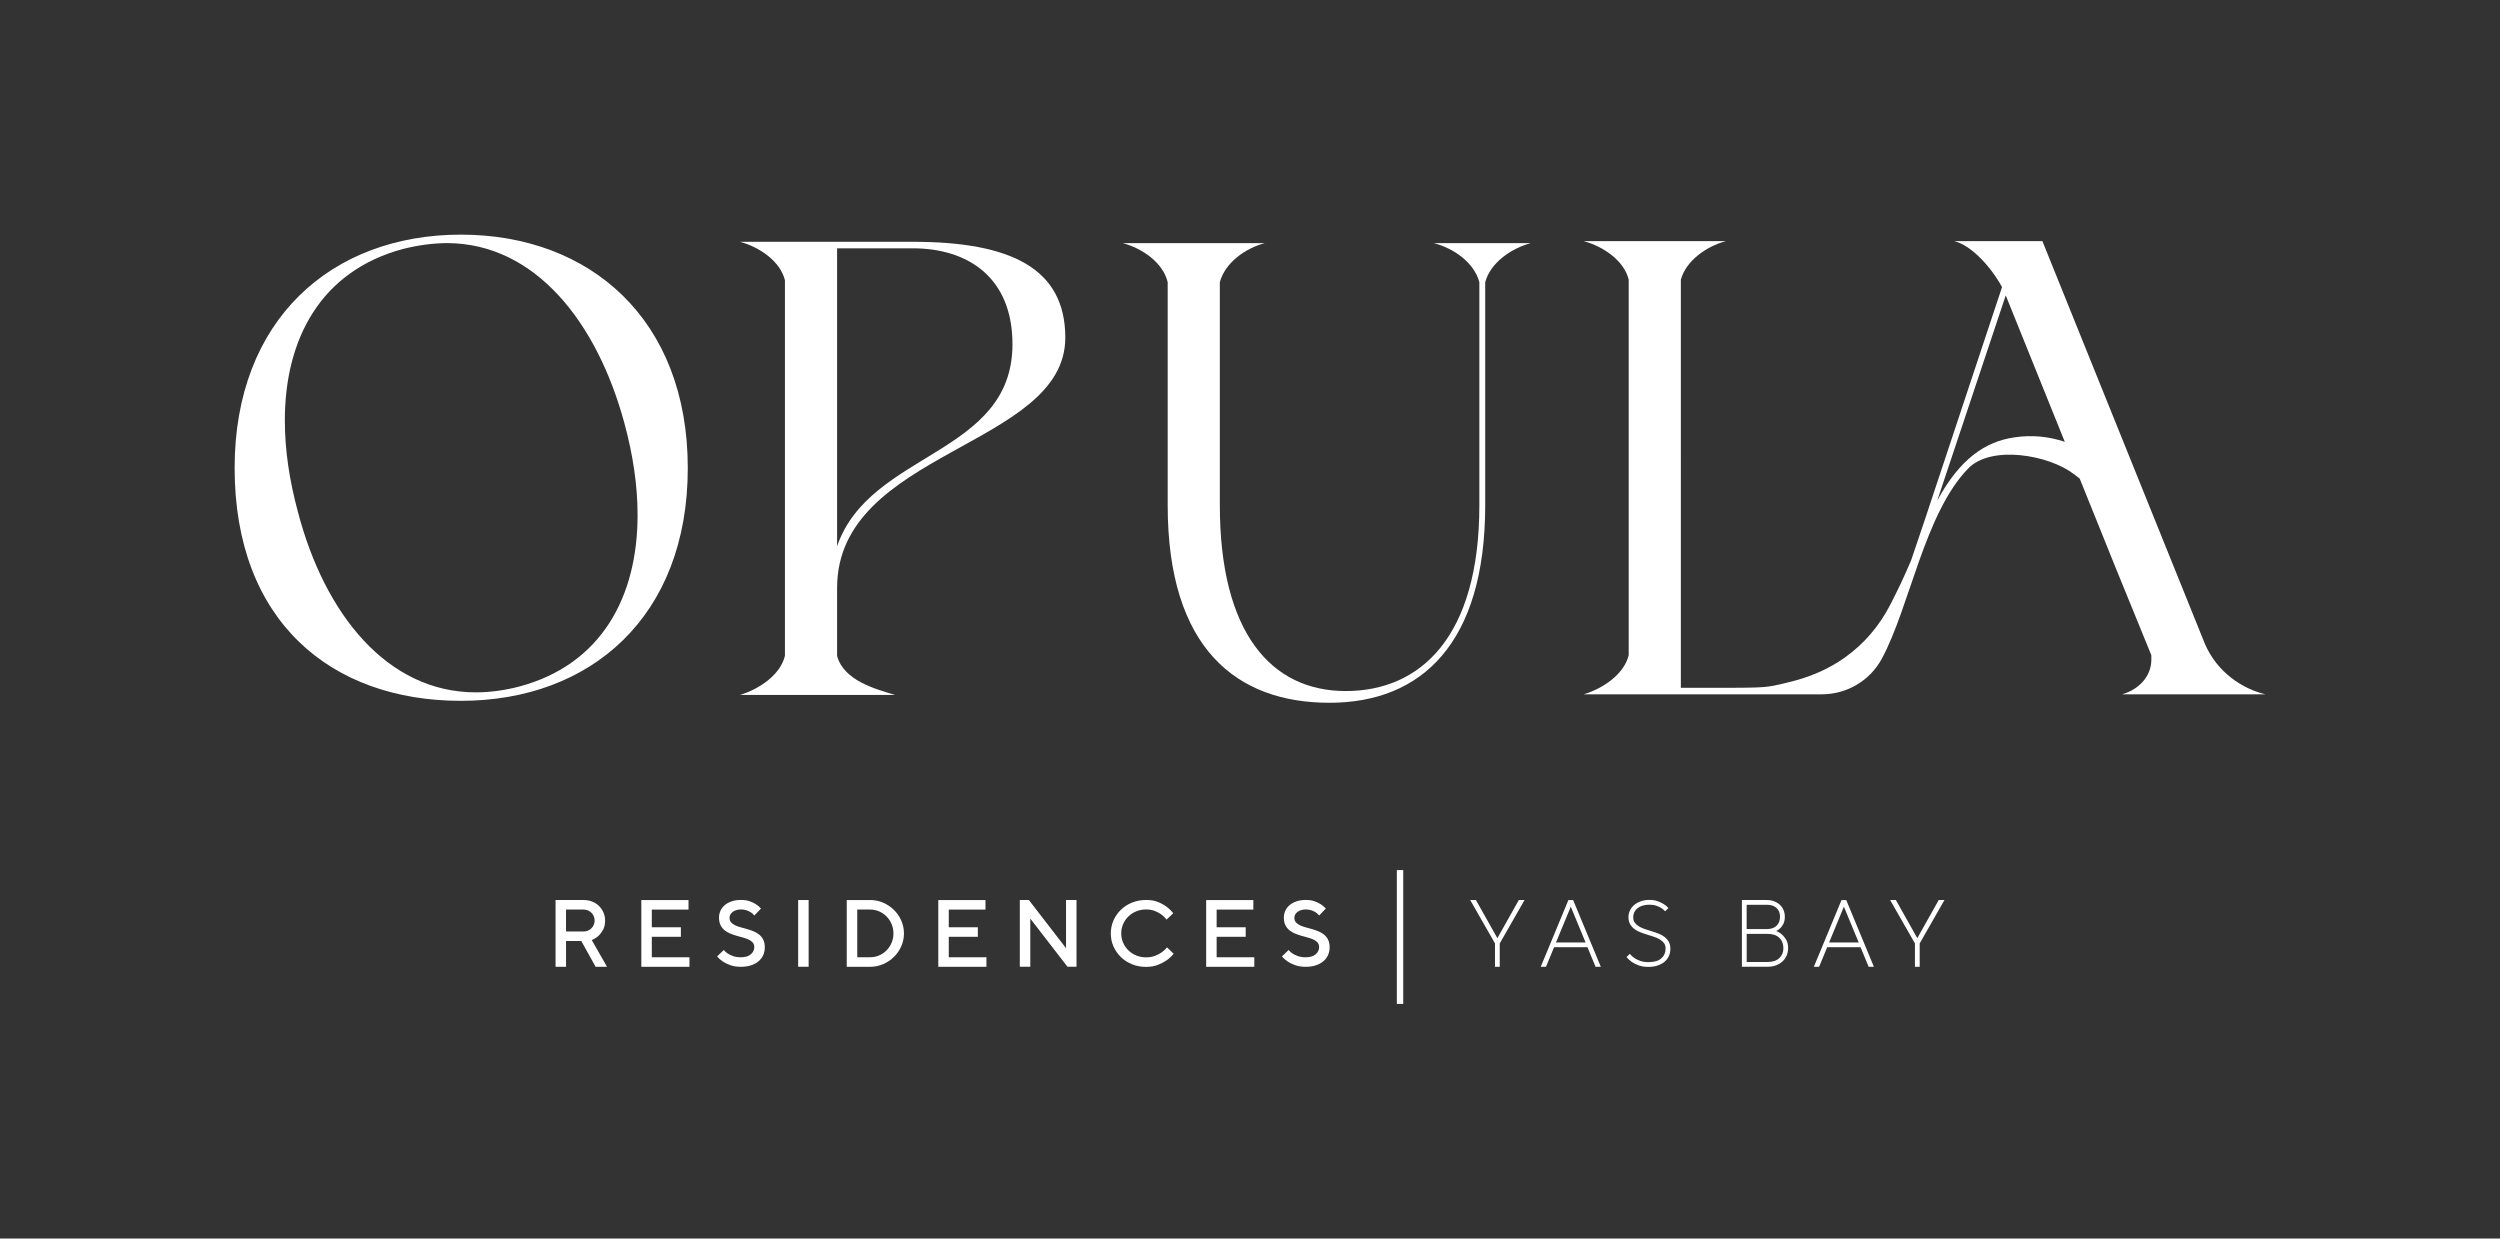
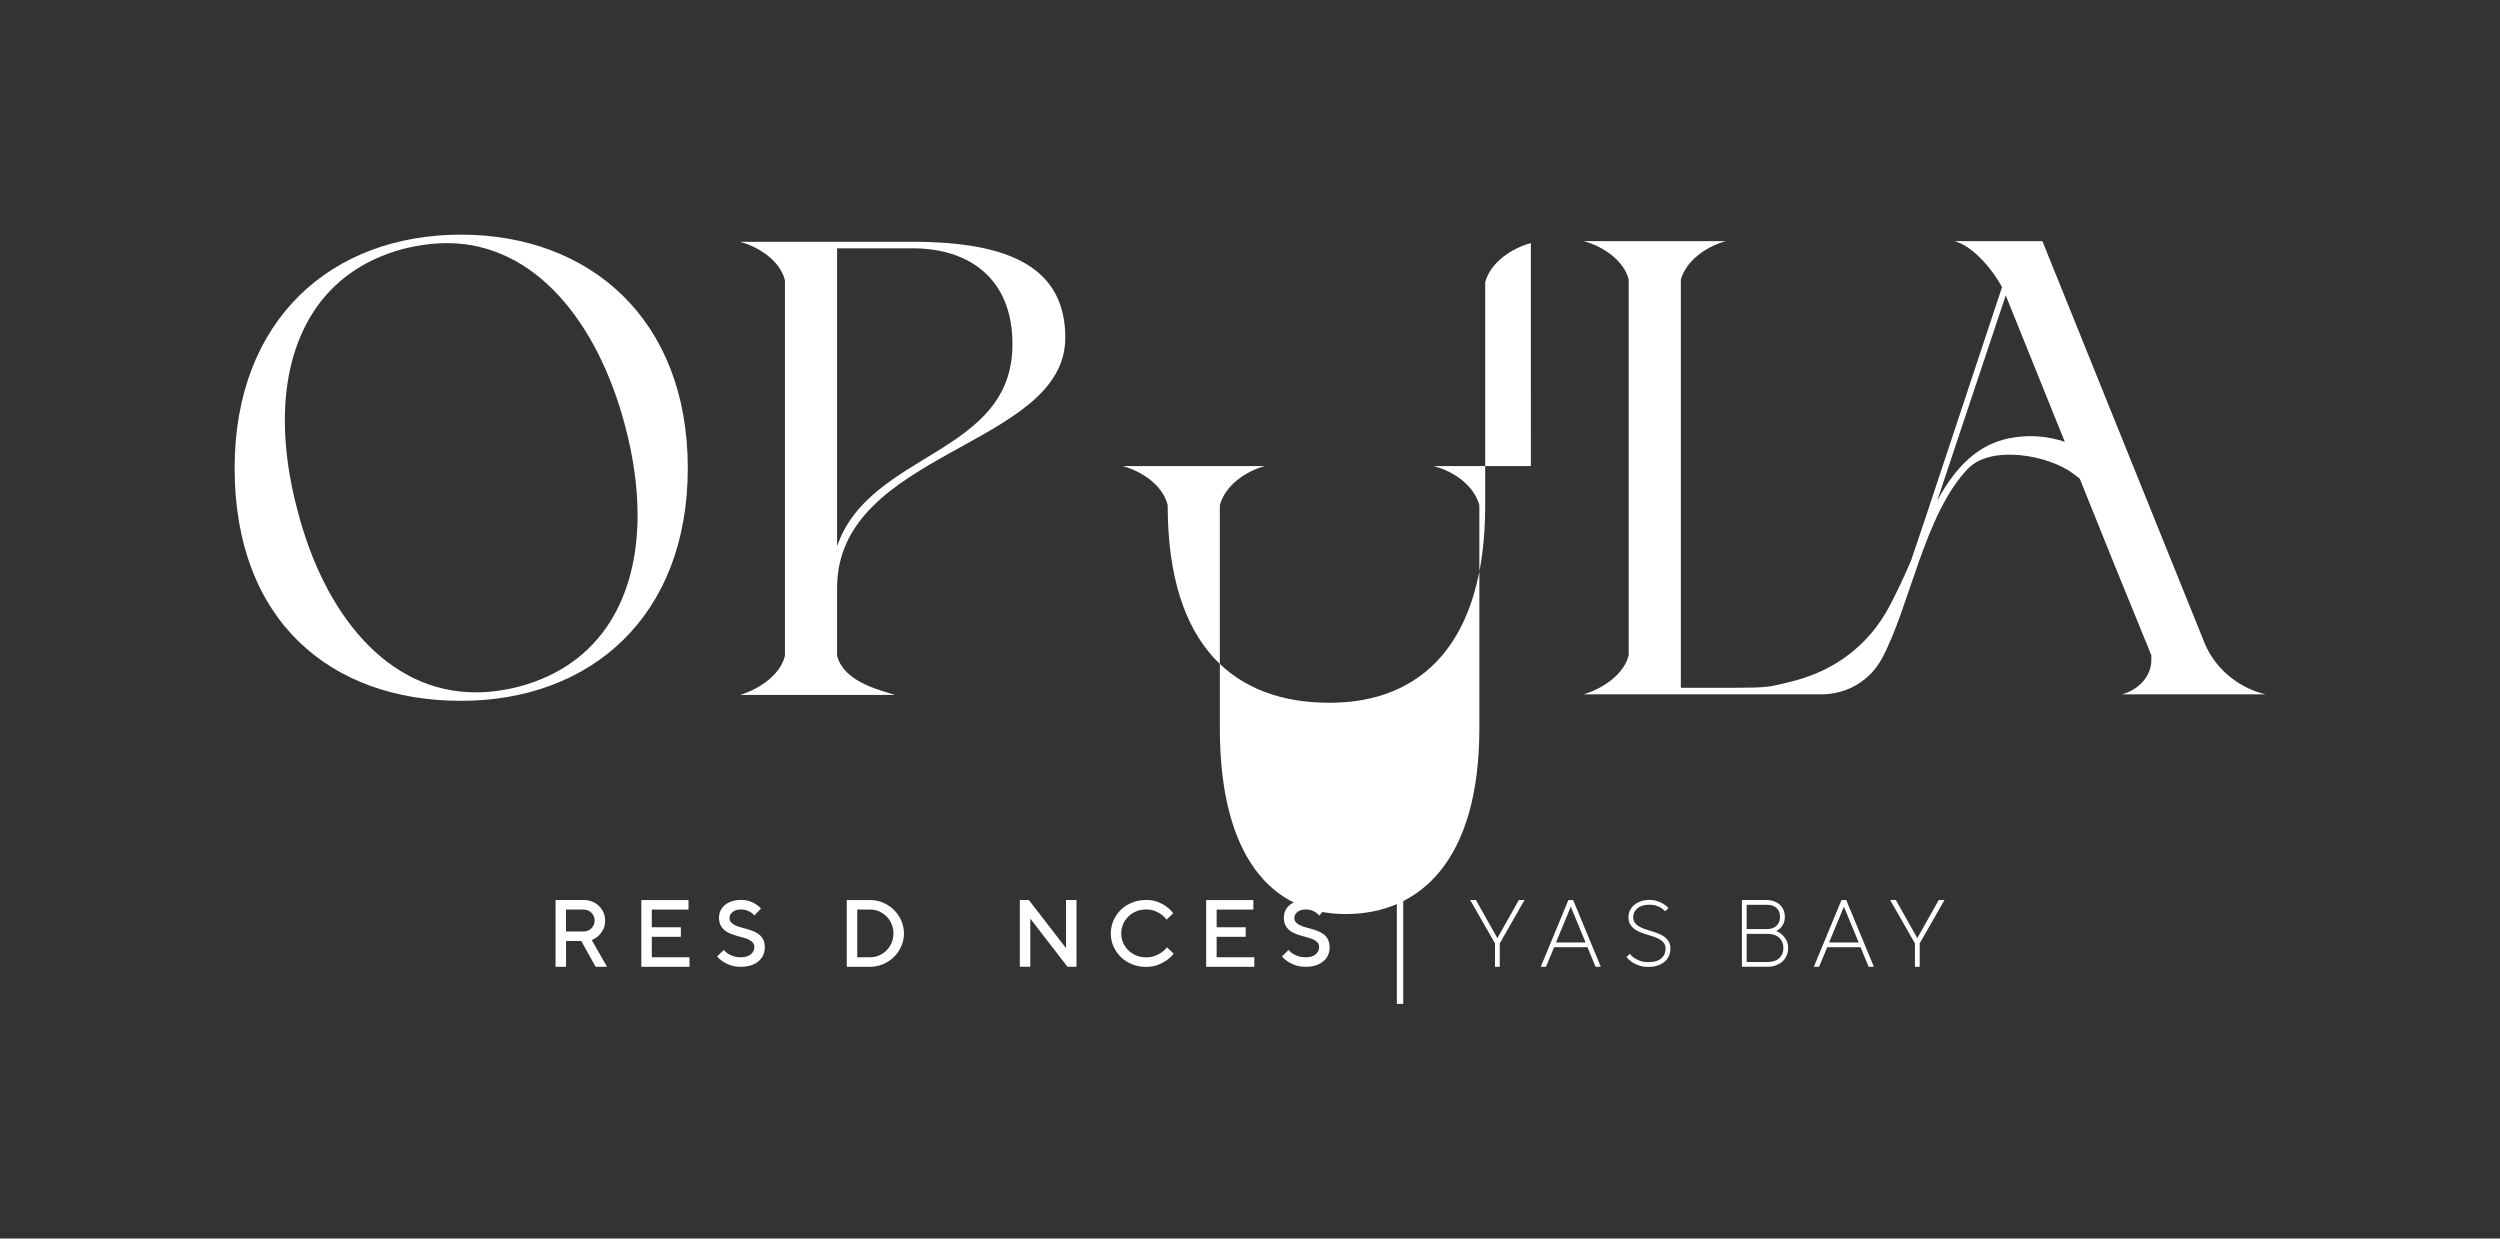
<svg xmlns="http://www.w3.org/2000/svg" version="1.1" viewBox="0 0 820.64 406.56">
  <rect x="0" y="0" width="820.64" height="406.56" fill="#333333" stroke="none" />
  <defs>
    <style>
      .cls-1 {
        fill: none;
      }

      .cls-2 {
        fill: #fff;
      }
    </style>
  </defs>
  <g>
    <g id="Layer_1">
      <g>
        <g>
          <g>
            <path class="cls-2" d="M77.02,153.64c0-48.8,31.89-76.62,74.27-76.62s74.48,27.82,74.48,76.62-31.89,76.41-74.48,76.41-74.27-26.11-74.27-76.41ZM170.55,225.34c26.97-7.28,38.74-29.54,38.74-56.29,0-9.63-1.5-19.69-4.28-29.96-8.99-33.39-29.32-59.07-58-59.29-4.71,0-9.63.64-14.77,1.93-26.97,7.28-38.74,29.54-38.74,56.29,0,9.63,1.5,19.69,4.28,29.96,8.78,33.6,29.32,59.29,58.43,59.29,4.5,0,9.42-.64,14.34-1.93Z" />
            <path class="cls-2" d="M274.78,193.02v22.26c2.14,8.13,12.63,10.92,19.05,12.84h-50.94c6.42-1.93,13.27-6.63,14.77-12.84v-123.28c-1.5-6.21-8.35-10.92-14.77-12.63h56.72c32.32,0,50.08,8.78,50.08,31.46,0,35.96-74.91,37.03-74.91,82.19ZM274.78,81.51v97.81c10.7-31.25,57.57-29.75,57.57-66.35,0-21.83-14.55-31.46-32.75-31.46h-24.83Z" />
-             <path class="cls-2" d="M502.51,79.8c-6.42,1.71-13.27,6.42-14.98,12.84v73.2c0,45.16-20.76,64.85-51.15,64.85s-53.08-17.76-53.08-64.85v-73.2c-1.5-6.42-8.35-11.13-14.77-12.84h46.66c-6.42,1.71-13.06,6.42-14.77,12.84v73.2c0,41.95,16.91,61,41.31,61s43.88-17.55,43.88-61v-73.2c-1.71-6.42-8.35-11.13-14.98-12.84h31.89Z" />
+             <path class="cls-2" d="M502.51,79.8c-6.42,1.71-13.27,6.42-14.98,12.84v73.2c0,45.16-20.76,64.85-51.15,64.85s-53.08-17.76-53.08-64.85c-1.5-6.42-8.35-11.13-14.77-12.84h46.66c-6.42,1.71-13.06,6.42-14.77,12.84v73.2c0,41.95,16.91,61,41.31,61s43.88-17.55,43.88-61v-73.2c-1.71-6.42-8.35-11.13-14.98-12.84h31.89Z" />
          </g>
          <path class="cls-2" d="M696.54,227.91h47.09c-7.28-1.71-15.84-7.06-19.91-16.69l-53.29-132.06h-28.89c5.65,1.41,12.06,8.53,15.64,15.08l-23.84,71.85-1.28,3.86s-4.59,13.68-4.73,14c-1.07,2.5-2.17,4.99-3.32,7.45-1.04,2.21-2.15,4.4-3.25,6.58-.47.94-1,1.84-1.51,2.75,0,0,0,0,0,.01-.07.13-.15.27-.22.4-3.9,6.62-9.31,12.25-15.87,16.31-4.68,2.9-9.84,4.97-15.18,6.29-5.41,1.33-6.81,1.79-12.32,1.95-2.8.08-5.61.08-8.41.08h-15.5V91.79c1.71-6.21,8.35-10.92,14.77-12.63h-46.66c6.42,1.71,13.27,6.42,14.77,12.63v123.28c-1.5,6.21-8.35,10.92-14.77,12.84h78.18c8.18,0,15.73-4.43,19.64-11.62,9.23-17,14.03-47.79,28.43-62.55,7.53-7.71,26.35-4.44,34.6,1.85.22.17.89.69,1.96,1.5l9.83,24.38,1.52,3.78,12.17,29.83v1.5c0,5.56-4.28,9.85-9.63,11.34ZM661.28,143.57c-9.57,1.34-17.94,7.04-25.37,20.76l22.48-67.35.07.17h.01l19.31,47.88c-5.29-1.78-10.87-2.31-16.5-1.47Z" />
        </g>
        <g>
          <g>
            <path class="cls-2" d="M182.36,295.44h9.23c1.02,0,1.96.17,2.82.52.86.34,1.6.82,2.22,1.44s1.12,1.33,1.47,2.14c.35.81.53,1.69.53,2.63,0,1.23-.23,2.25-.69,3.07s-.96,1.47-1.5,1.97c-.65.58-1.38,1.04-2.19,1.38l5.01,8.76h-3.75l-4.69-8.45h-5.01v8.45h-3.44v-21.9ZM195.19,302.17c0-.5-.09-.97-.28-1.41-.19-.44-.44-.82-.77-1.14-.32-.32-.71-.58-1.14-.77-.44-.19-.91-.28-1.41-.28h-5.79v7.2h5.79c.5,0,.97-.09,1.41-.28.44-.19.82-.44,1.14-.77.32-.32.58-.7.77-1.14.19-.44.28-.91.28-1.41Z" />
            <path class="cls-2" d="M226.32,314.22v3.13h-15.8v-21.9h15.49v3.13h-12.05v5.79h9.54v3.13h-9.54v6.73h12.36Z" />
            <path class="cls-2" d="M247.6,310.9c0-.61-.17-1.1-.5-1.49s-.77-.71-1.31-.97c-.54-.26-1.16-.49-1.85-.67s-1.4-.38-2.13-.59c-.73-.21-1.44-.46-2.13-.74s-1.3-.65-1.85-1.09c-.54-.45-.98-1-1.31-1.67-.33-.67-.5-1.5-.5-2.49,0-.79.16-1.54.49-2.25.32-.71.79-1.32,1.41-1.84.62-.52,1.37-.93,2.27-1.23.9-.3,1.91-.46,3.04-.46s2.07.15,2.88.44c.81.29,1.49.62,2.03.97.65.42,1.2.89,1.66,1.41l-2.19,2.3c-.29-.38-.65-.71-1.06-1-.36-.24-.81-.47-1.38-.68-.56-.21-1.21-.32-1.94-.32-.58,0-1.11.08-1.58.23-.47.15-.87.36-1.19.62-.32.26-.57.56-.74.88-.17.32-.25.66-.25,1,0,.61.17,1.1.5,1.49s.77.71,1.31.97c.54.26,1.16.49,1.85.67s1.4.38,2.13.59,1.44.46,2.13.74c.69.28,1.3.65,1.85,1.09.54.45.98,1,1.31,1.67.33.67.5,1.5.5,2.49,0,.91-.17,1.76-.52,2.54-.34.78-.85,1.45-1.52,2.02-.67.57-1.49,1.01-2.46,1.34-.97.32-2.08.49-3.33.49-1.33,0-2.49-.18-3.47-.53-.98-.35-1.79-.75-2.44-1.18-.75-.5-1.39-1.07-1.91-1.71l2.19-2.09c.35.44.8.84,1.35,1.19.46.3,1.04.57,1.74.82.7.25,1.55.37,2.55.37,1.42,0,2.5-.33,3.25-.99.75-.66,1.13-1.44,1.13-2.36Z" />
-             <path class="cls-2" d="M262,295.44h3.44v21.9h-3.44v-21.9Z" />
            <path class="cls-2" d="M285.62,295.44c1.52,0,2.96.29,4.3.88,1.34.58,2.52,1.38,3.54,2.38,1.01,1,1.81,2.17,2.39,3.49.58,1.33.88,2.73.88,4.21s-.29,2.88-.88,4.21c-.58,1.33-1.38,2.49-2.39,3.49-1.01,1-2.19,1.79-3.54,2.38-1.35.58-2.78.88-4.3.88h-7.67v-21.9h7.67ZM281.4,298.57v15.65h4.22c1.06,0,2.06-.2,2.99-.61.93-.41,1.74-.96,2.42-1.66s1.24-1.52,1.64-2.47.61-1.98.61-3.08-.2-2.11-.61-3.07-.95-1.79-1.64-2.49c-.69-.7-1.5-1.25-2.42-1.66-.93-.41-1.92-.61-2.99-.61h-4.22Z" />
-             <path class="cls-2" d="M323.8,314.22v3.13h-15.8v-21.9h15.49v3.13h-12.05v5.79h9.54v3.13h-9.54v6.73h12.36Z" />
            <path class="cls-2" d="M353.37,295.44v21.9h-2.97l-12.2-15.8v15.8h-3.44v-21.9h2.97l12.2,15.8v-15.8h3.44Z" />
            <path class="cls-2" d="M376.21,295.41c1.5,0,2.81.23,3.91.68,1.11.45,2.03.96,2.78,1.52.86.65,1.6,1.37,2.22,2.17l-2.19,2.09c-.44-.61-.99-1.16-1.66-1.65-.56-.42-1.27-.81-2.11-1.16-.84-.35-1.83-.52-2.96-.52s-2.19.2-3.18.6c-.99.4-1.86.96-2.6,1.68s-1.32,1.55-1.74,2.51c-.42.96-.63,1.98-.63,3.07s.21,2.11.63,3.07c.42.96,1,1.79,1.74,2.51s1.61,1.27,2.6,1.68c.99.4,2.05.6,3.18.6s2.12-.17,2.97-.51,1.58-.72,2.16-1.13c.69-.48,1.27-1.02,1.75-1.64l2.19,2.09c-.65.8-1.42,1.52-2.31,2.16-.77.54-1.72,1.03-2.83,1.48-1.12.45-2.43.68-3.93.68-1.65,0-3.18-.28-4.58-.85-1.41-.57-2.63-1.35-3.66-2.35-1.03-1-1.85-2.16-2.44-3.49-.6-1.33-.89-2.76-.89-4.29s.3-2.95.89-4.29c.59-1.33,1.41-2.5,2.44-3.49,1.03-1,2.25-1.78,3.66-2.35,1.41-.57,2.94-.85,4.58-.85Z" />
            <path class="cls-2" d="M411.73,314.22v3.13h-15.8v-21.9h15.49v3.13h-12.05v5.79h9.54v3.13h-9.54v6.73h12.36Z" />
            <path class="cls-2" d="M433.01,310.9c0-.61-.17-1.1-.5-1.49-.33-.38-.77-.71-1.31-.97-.54-.26-1.16-.49-1.85-.67s-1.4-.38-2.13-.59c-.73-.21-1.44-.46-2.13-.74s-1.3-.65-1.85-1.09c-.54-.45-.98-1-1.31-1.67-.33-.67-.5-1.5-.5-2.49,0-.79.16-1.54.49-2.25s.79-1.32,1.41-1.84c.62-.52,1.37-.93,2.27-1.23.9-.3,1.91-.46,3.04-.46s2.07.15,2.88.44c.81.29,1.49.62,2.03.97.65.42,1.2.89,1.66,1.41l-2.19,2.3c-.29-.38-.65-.71-1.06-1-.35-.24-.81-.47-1.38-.68-.56-.21-1.21-.32-1.94-.32-.58,0-1.11.08-1.58.23-.47.15-.87.36-1.19.62-.32.26-.57.56-.74.88-.17.32-.25.66-.25,1,0,.61.17,1.1.5,1.49.33.38.77.71,1.31.97.54.26,1.16.49,1.85.67s1.4.38,2.13.59c.73.21,1.44.46,2.13.74.69.28,1.3.65,1.85,1.09.54.45.98,1,1.31,1.67.33.67.5,1.5.5,2.49,0,.91-.17,1.76-.52,2.54-.34.78-.85,1.45-1.52,2.02-.67.57-1.49,1.01-2.46,1.34-.97.32-2.08.49-3.33.49-1.34,0-2.49-.18-3.47-.53-.98-.35-1.79-.75-2.44-1.18-.75-.5-1.39-1.07-1.91-1.71l2.19-2.09c.35.44.8.84,1.35,1.19.46.3,1.04.57,1.74.82.7.25,1.55.37,2.55.37,1.42,0,2.5-.33,3.25-.99.75-.66,1.13-1.44,1.13-2.36Z" />
            <path class="cls-2" d="M491.52,307.96l7.04-12.52h1.88l-8.14,14.24v7.67h-1.56v-7.67l-8.14-14.24h1.88l7.04,12.52Z" />
            <path class="cls-2" d="M510.14,310.93l-2.66,6.42h-1.72l9.07-21.9h1.56l9.08,21.9h-1.72l-2.66-6.42h-10.95ZM515.62,297.63l-4.85,11.73h9.7l-4.85-11.73Z" />
            <path class="cls-2" d="M546.75,311.4c0-.73-.18-1.33-.53-1.81-.36-.48-.81-.88-1.38-1.22-.56-.33-1.21-.62-1.94-.87-.73-.24-1.48-.48-2.25-.72-.77-.23-1.52-.49-2.25-.78-.73-.28-1.38-.64-1.94-1.08-.56-.44-1.02-.96-1.38-1.58-.35-.62-.53-1.39-.53-2.3,0-.75.16-1.47.48-2.16.32-.69.78-1.29,1.38-1.8.59-.51,1.31-.91,2.16-1.22.84-.3,1.8-.46,2.86-.46s1.92.14,2.69.42c.77.28,1.43.59,1.97.93.62.38,1.16.82,1.6,1.32l-1.1,1.06c-.35-.39-.78-.75-1.28-1.08-.44-.27-.97-.51-1.61-.74-.64-.23-1.39-.34-2.27-.34s-1.62.11-2.29.32c-.67.21-1.23.51-1.67.88-.45.38-.79.81-1.02,1.31-.23.5-.34,1.03-.34,1.6,0,.73.18,1.33.53,1.81.36.48.81.88,1.38,1.22.56.33,1.21.62,1.94.87s1.48.48,2.25.72,1.52.49,2.25.78c.73.28,1.38.64,1.94,1.08.56.44,1.02.96,1.38,1.58.35.62.53,1.38.53,2.3,0,.83-.16,1.62-.48,2.35-.32.73-.79,1.36-1.41,1.89s-1.37.94-2.27,1.25c-.9.3-1.91.46-3.04.46-1.23,0-2.29-.16-3.18-.49s-1.63-.7-2.24-1.11c-.69-.47-1.28-1.02-1.78-1.63l1.09-1.06c.4.53.89.98,1.47,1.36.5.34,1.13.66,1.89.94.76.28,1.67.42,2.74.42,1.9,0,3.31-.41,4.24-1.23.93-.82,1.39-1.88,1.39-3.18Z" />
            <path class="cls-2" d="M583.05,305.61c.73.29,1.38.69,1.94,1.19.48.44.93,1.01,1.35,1.72.42.71.62,1.62.62,2.72,0,.86-.16,1.66-.48,2.41-.32.75-.78,1.4-1.36,1.94-.58.54-1.29.97-2.11,1.28-.82.31-1.75.47-2.77.47h-8.45v-21.9h8.14c.9,0,1.71.14,2.44.42.73.28,1.36.66,1.88,1.14.52.48.92,1.06,1.21,1.74.28.68.42,1.4.42,2.17,0,.92-.15,1.67-.44,2.27-.29.59-.62,1.07-.97,1.42-.42.42-.89.75-1.41,1ZM573.35,297v7.98h6.57c1.42,0,2.5-.37,3.25-1.1.75-.73,1.13-1.72,1.13-2.97s-.38-2.14-1.13-2.85c-.75-.71-1.84-1.06-3.25-1.06h-6.57ZM580.24,315.78c1.65,0,2.92-.42,3.82-1.27s1.35-1.93,1.35-3.27c0-1.42-.45-2.56-1.35-3.41s-2.17-1.28-3.82-1.28h-6.88v9.23h6.88Z" />
            <path class="cls-2" d="M599.79,310.93l-2.66,6.42h-1.72l9.07-21.9h1.56l9.07,21.9h-1.72l-2.66-6.42h-10.95ZM605.27,297.63l-4.85,11.73h9.7l-4.85-11.73Z" />
            <path class="cls-2" d="M629.36,307.96l7.04-12.52h1.88l-8.13,14.24v7.67h-1.56v-7.67l-8.14-14.24h1.88l7.04,12.52Z" />
          </g>
          <rect class="cls-2" x="458.52" y="285.61" width="2.1" height="43.93" />
        </g>
      </g>
      <g>
        <rect class="cls-1" x="207.54" y="-206.54" width="405.56" height="819.64" transform="translate(613.6 -207.04) rotate(90)" />
        <rect class="cls-1" x="77.02" y="77.02" width="666.61" height="252.52" />
      </g>
    </g>
  </g>
</svg>